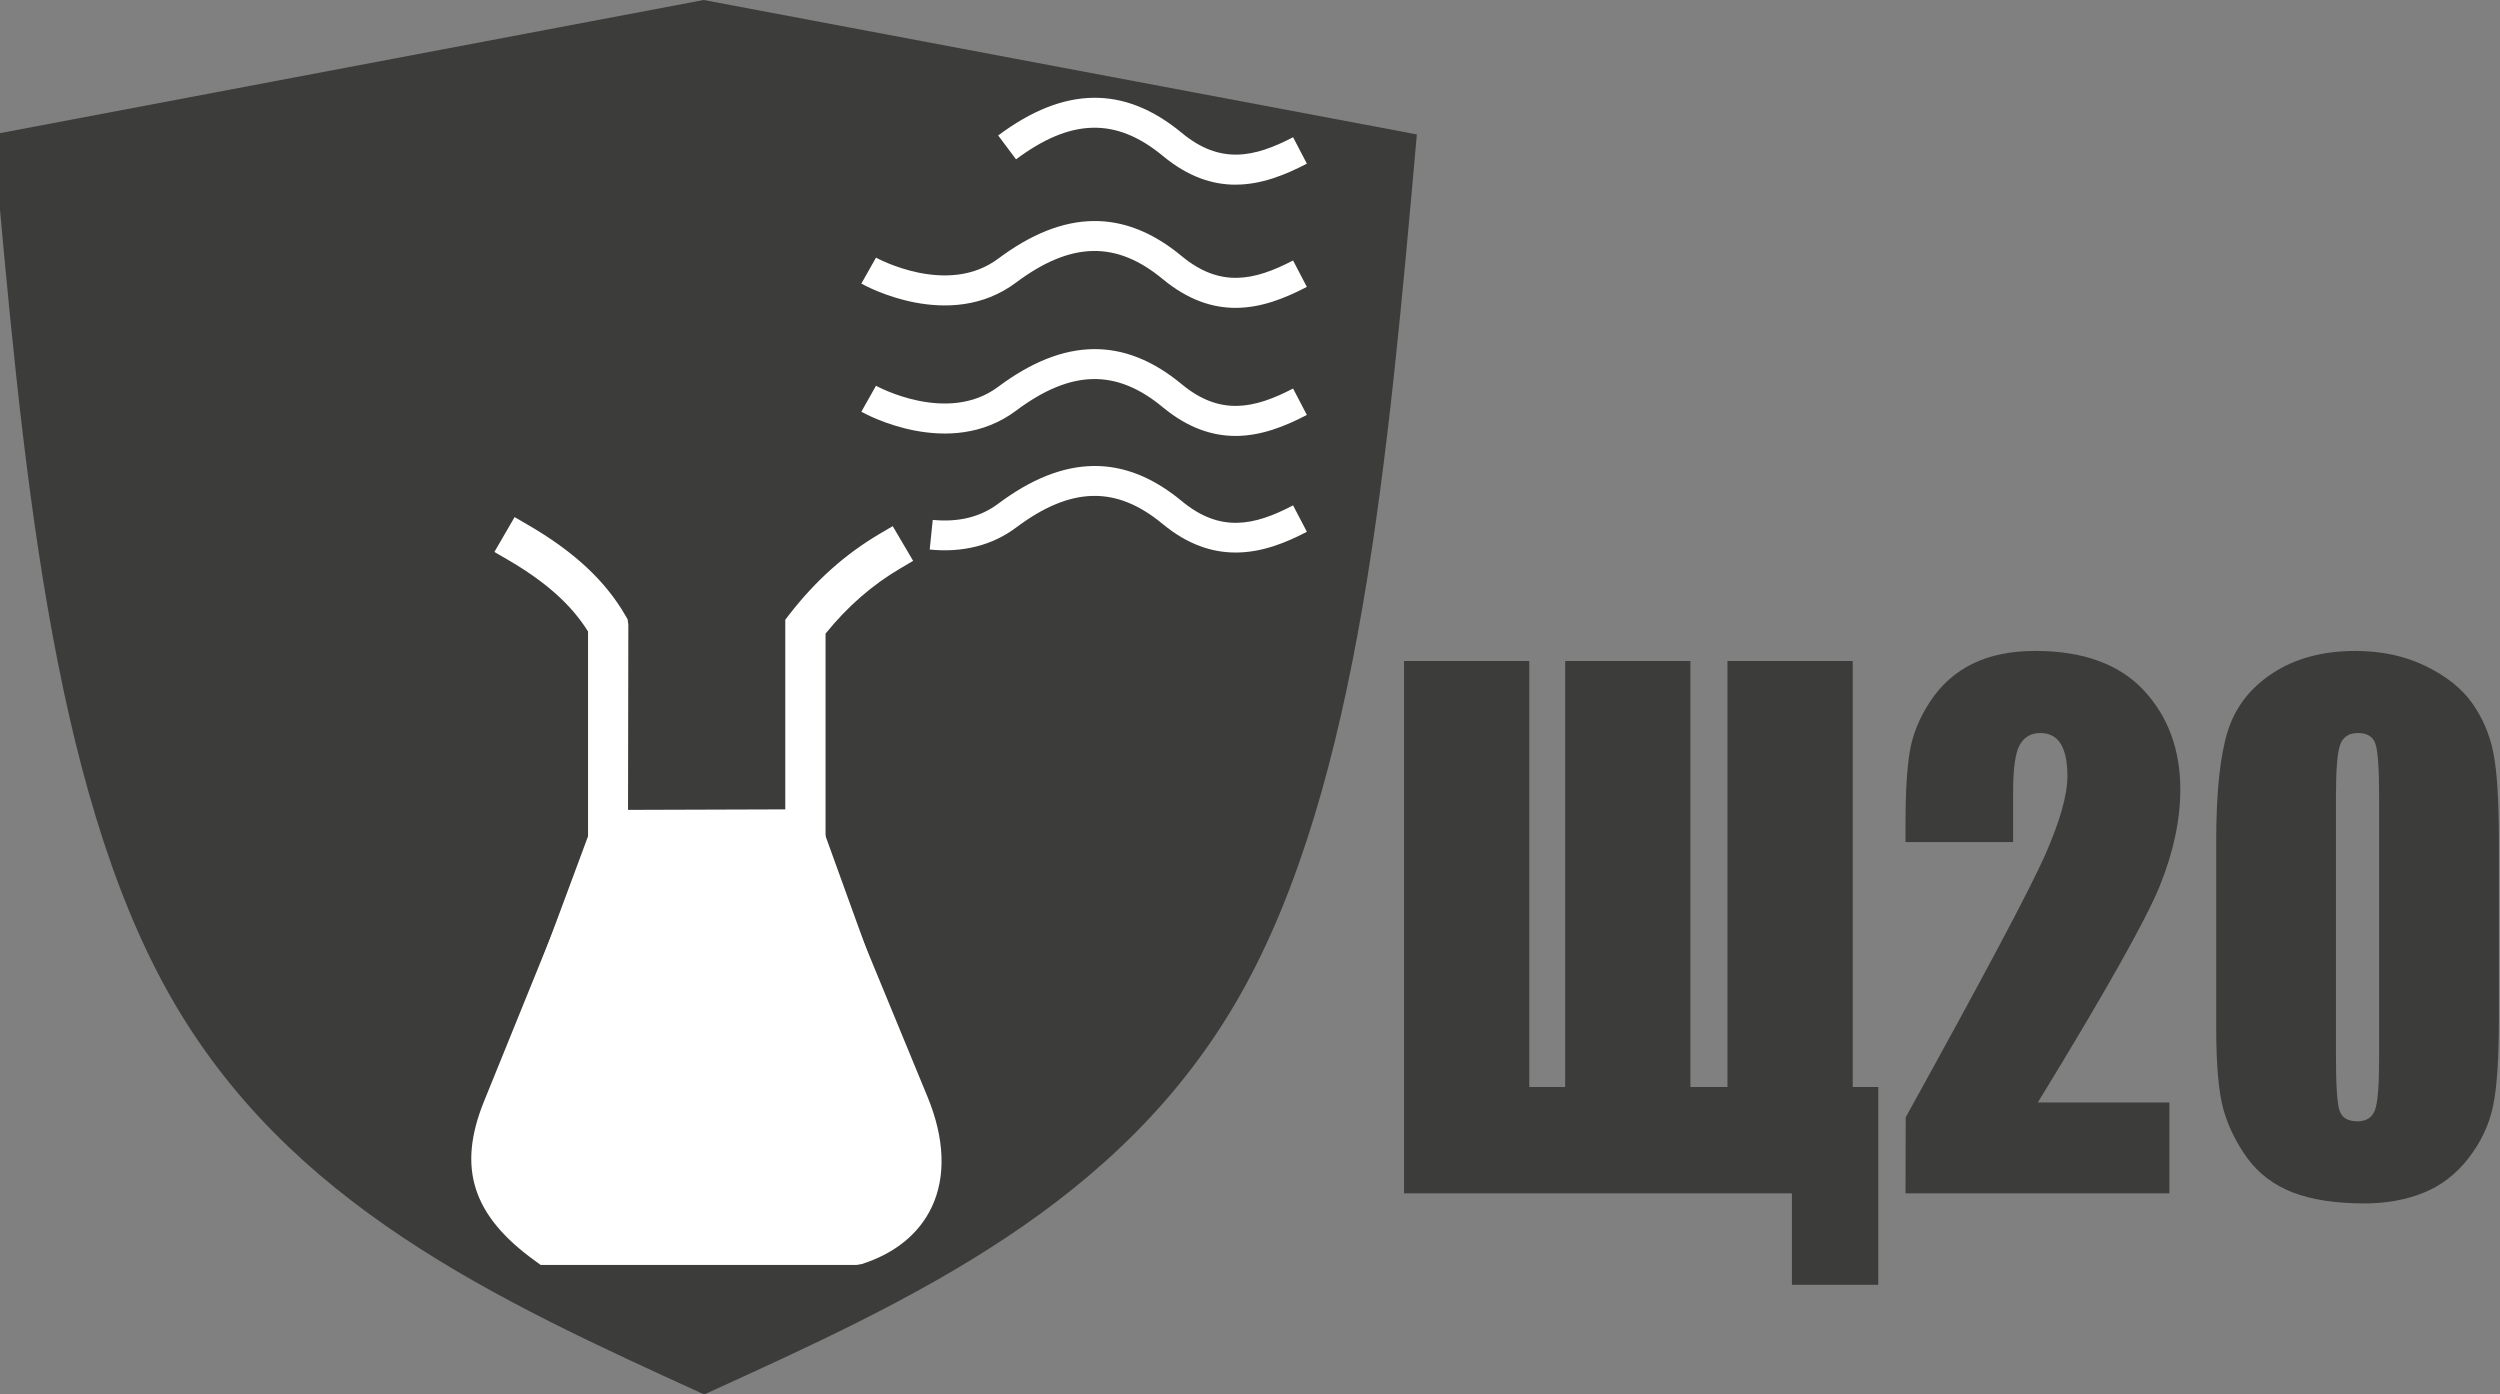
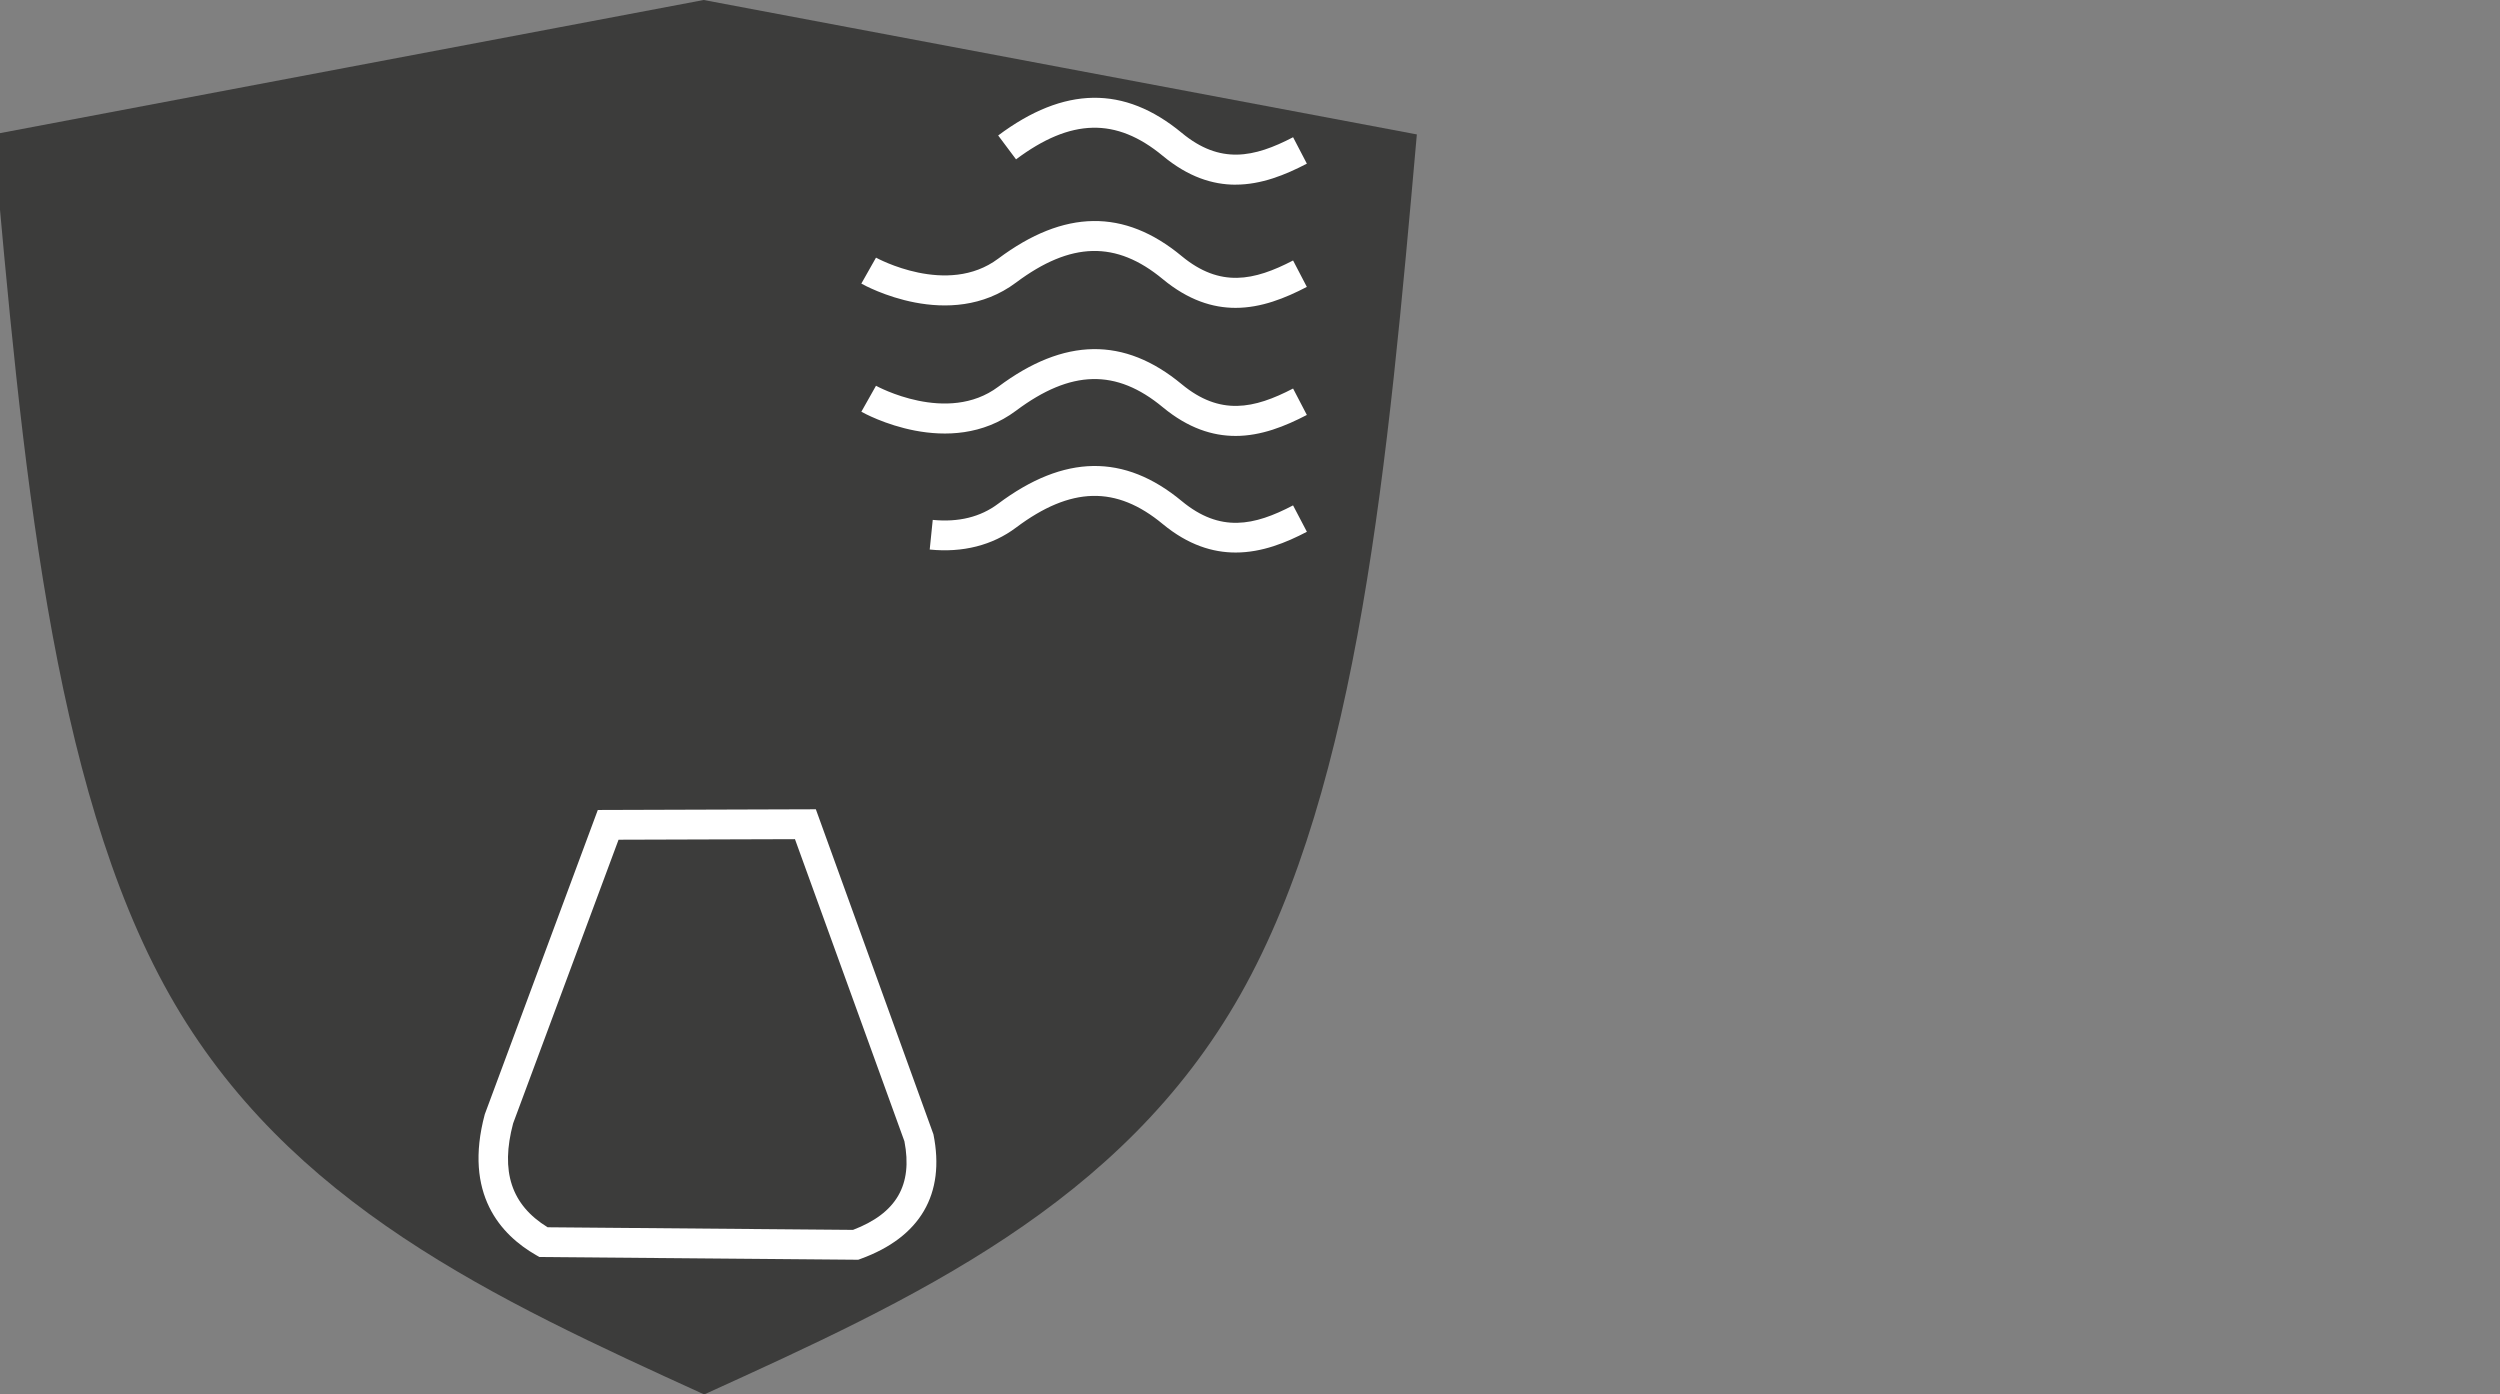
<svg xmlns="http://www.w3.org/2000/svg" id="_Слой_1" data-name="Слой 1" version="1.1" viewBox="0 0 167.705 93.543">
  <rect x="0" y="0" width="167.705" height="93.543" fill="#808080" stroke="none" />
  <defs>
    <style>
      .cls-1, .cls-2 {
        fill-rule: evenodd;
      }

      .cls-1, .cls-2, .cls-3 {
        stroke-width: 0px;
      }

      .cls-1, .cls-3 {
        fill: #fff;
      }

      .cls-2 {
        fill: #3c3c3b;
      }
    </style>
  </defs>
-   <path class="cls-2" d="M125.998,86.189h-5.792v-6.139h-26.02v-35.707h8.401v28.575h2.406v-28.575h8.402v28.575h2.487v-28.575h8.402v28.575h1.713v13.271h0ZM145.526,73.956v6.094h-17.7l.013-5.101c5.248-9.487,8.368-15.356,9.36-17.613.992-2.257,1.488-4.017,1.488-5.274,0-.97-.156-1.693-.455-2.174-.298-.474-.754-.715-1.366-.715s-1.075.263-1.374.79c-.299.527-.448,1.573-.448,3.138v3.386h-7.219v-1.302c0-1.993.095-3.573.278-4.725.184-1.152.646-2.288,1.373-3.401.734-1.114,1.686-1.964,2.855-2.536,1.17-.572,2.57-.857,4.201-.857,3.201,0,5.621.88,7.267,2.633,1.638,1.761,2.46,3.98,2.46,6.666,0,2.047-.462,4.205-1.387,6.486-.925,2.28-3.65,7.11-8.17,14.506h8.822ZM167.631,56.433v11.903c0,2.709-.136,4.673-.401,5.906-.265,1.242-.816,2.393-1.652,3.469-.836,1.069-1.842,1.843-3.025,2.31-1.175.474-2.495.707-3.955.707-1.924,0-3.521-.248-4.799-.737-1.271-.496-2.284-1.264-3.045-2.302-.755-1.046-1.292-2.145-1.611-3.295-.32-1.159-.476-2.995-.476-5.508v-12.452c0-3.28.259-5.733.768-7.365.51-1.633,1.522-2.942,3.045-3.927,1.516-.986,3.358-1.475,5.519-1.475,1.768,0,3.345.339,4.738,1.023,1.393.685,2.434,1.519,3.12,2.505.693.986,1.162,2.091,1.407,3.326.245,1.233.367,3.205.367,5.913h0ZM159.596,53.447c0-1.896-.081-3.077-.251-3.559-.164-.474-.551-.715-1.17-.715-.598,0-.993.256-1.183.76-.197.504-.292,1.678-.292,3.514v17.394c0,2.069.089,3.318.272,3.739.177.43.564.64,1.17.64.598,0,.985-.249,1.175-.753.184-.496.279-1.618.279-3.362v-17.658Z" />
  <path class="cls-2" d="M47.205,0c15.886,3.006,31.955,6.011,47.84,9.017-1.933,21.805-3.865,43.61-11.834,57.697-7.967,14.087-21.97,20.458-35.973,26.829-13.964-6.37-27.928-12.741-35.877-26.829C3.413,52.627,1.481,30.822-.452,9.017,15.433,6.011,31.319,3.006,47.205,0v1.876S47.205,0,47.205,0Z" />
  <g>
-     <path class="cls-3" d="M57.454,83.856h-20.857l-.091-.066c-3.885-2.798-4.757-5.471-3.11-9.532l7.051-17.385v-14.79c-1.212-2.059-3.094-3.783-5.917-5.42l.352-.608c2.97,1.723,4.946,3.552,6.22,5.758l.047.081-.026,15.18-7.077,17.449c-1.524,3.758-.798,6.028,2.778,8.632h20.52c1.747-.568,3.002-1.581,3.63-2.932.744-1.596.631-3.668-.326-5.993l-6.971-16.911v-15.406l.074-.095c1.688-2.174,3.579-3.86,5.779-5.154l.356.605c-2.09,1.229-3.893,2.828-5.507,4.885v15.026l6.918,16.783c1.033,2.511,1.142,4.779.314,6.557-.721,1.546-2.14,2.695-4.106,3.321l-.052.017Z" />
-     <path class="cls-3" d="M57.454,84.856h-21.184l-.354-.259c-4.227-3.042-5.259-6.249-3.447-10.715l6.979-17.205v-14.315c-1.127-1.807-2.856-3.348-5.419-4.834l-.864-.502,1.355-2.338.865.502c3.128,1.815,5.22,3.76,6.584,6.123l.134.233.047.35-.025,15.375-7.15,17.629c-1.308,3.223-.783,5.022,2.181,7.256h20.026c1.399-.487,2.396-1.299,2.888-2.354.623-1.335.504-3.13-.345-5.19l-7.046-17.094v-15.945l.28-.365c1.771-2.279,3.754-4.046,6.065-5.406l.861-.507,1.371,2.329-.862.507c-1.891,1.112-3.533,2.545-5.014,4.373v14.478l6.843,16.6c1.144,2.776,1.245,5.321.296,7.36-.842,1.807-2.47,3.139-4.708,3.852l-.356.064Z" />
-   </g>
-   <path class="cls-1" d="M54.029,55.291l-13.231.042-7.313,19.678c-1.029,3.841-.017,6.601,2.972,8.314l20.943.179c3.503-1.276,4.95-3.67,4.237-7.214l-7.607-20.999Z" />
+     </g>
  <path class="cls-3" d="M57.571,84.506l-21.385-.183-.227-.13c-2.36-1.354-4.873-4.09-3.44-9.441l7.583-20.417,14.627-.047,7.888,21.805c.806,4.008-.88,6.896-4.876,8.351l-.17.062ZM36.735,82.328l20.487.175c2.917-1.116,4.015-3.01,3.448-5.944l-7.342-20.266-11.834.037-7.072,19.028c-.857,3.218-.131,5.466,2.312,6.969ZM82.891,37.065c-1.538,0-3.188-.503-4.889-1.909-3.127-2.595-6.162-2.521-9.843.235-1.577,1.188-3.582,1.698-5.792,1.473l.203-1.989c1.718.171,3.201-.189,4.388-1.083,4.436-3.319,8.465-3.374,12.319-.176,2.576,2.13,4.849,1.657,7.464.286l.928,1.771c-1.38.723-3.004,1.392-4.778,1.392ZM82.879,29.243c-1.536,0-3.169-.514-4.877-1.925-3.126-2.593-6.16-2.522-9.844.232-4.464,3.337-10.137.205-10.377.07l.982-1.742c.045.025,4.783,2.62,8.197.07,4.431-3.314,8.46-3.37,12.316-.17,2.569,2.124,4.844,1.649,7.466.285l.924,1.773c-1.452.756-3.059,1.408-4.788,1.408ZM82.883,20.652c-1.537,0-3.171-.514-4.881-1.927-3.128-2.592-6.162-2.52-9.844.23-4.464,3.341-10.138.205-10.378.069l.984-1.741c.045.025,4.784,2.625,8.195.07,4.431-3.312,8.46-3.367,12.316-.169,2.573,2.126,4.846,1.655,7.467.289l.924,1.773c-1.45.755-3.056,1.406-4.784,1.406ZM82.884,12.389c-1.538,0-3.173-.516-4.883-1.934-3.129-2.59-6.164-2.516-9.843.235l-1.198-1.602c4.426-3.312,8.453-3.371,12.316-.174,2.573,2.133,4.846,1.659,7.467.292l.924,1.773c-1.45.756-3.056,1.408-4.783,1.408Z" />
</svg>